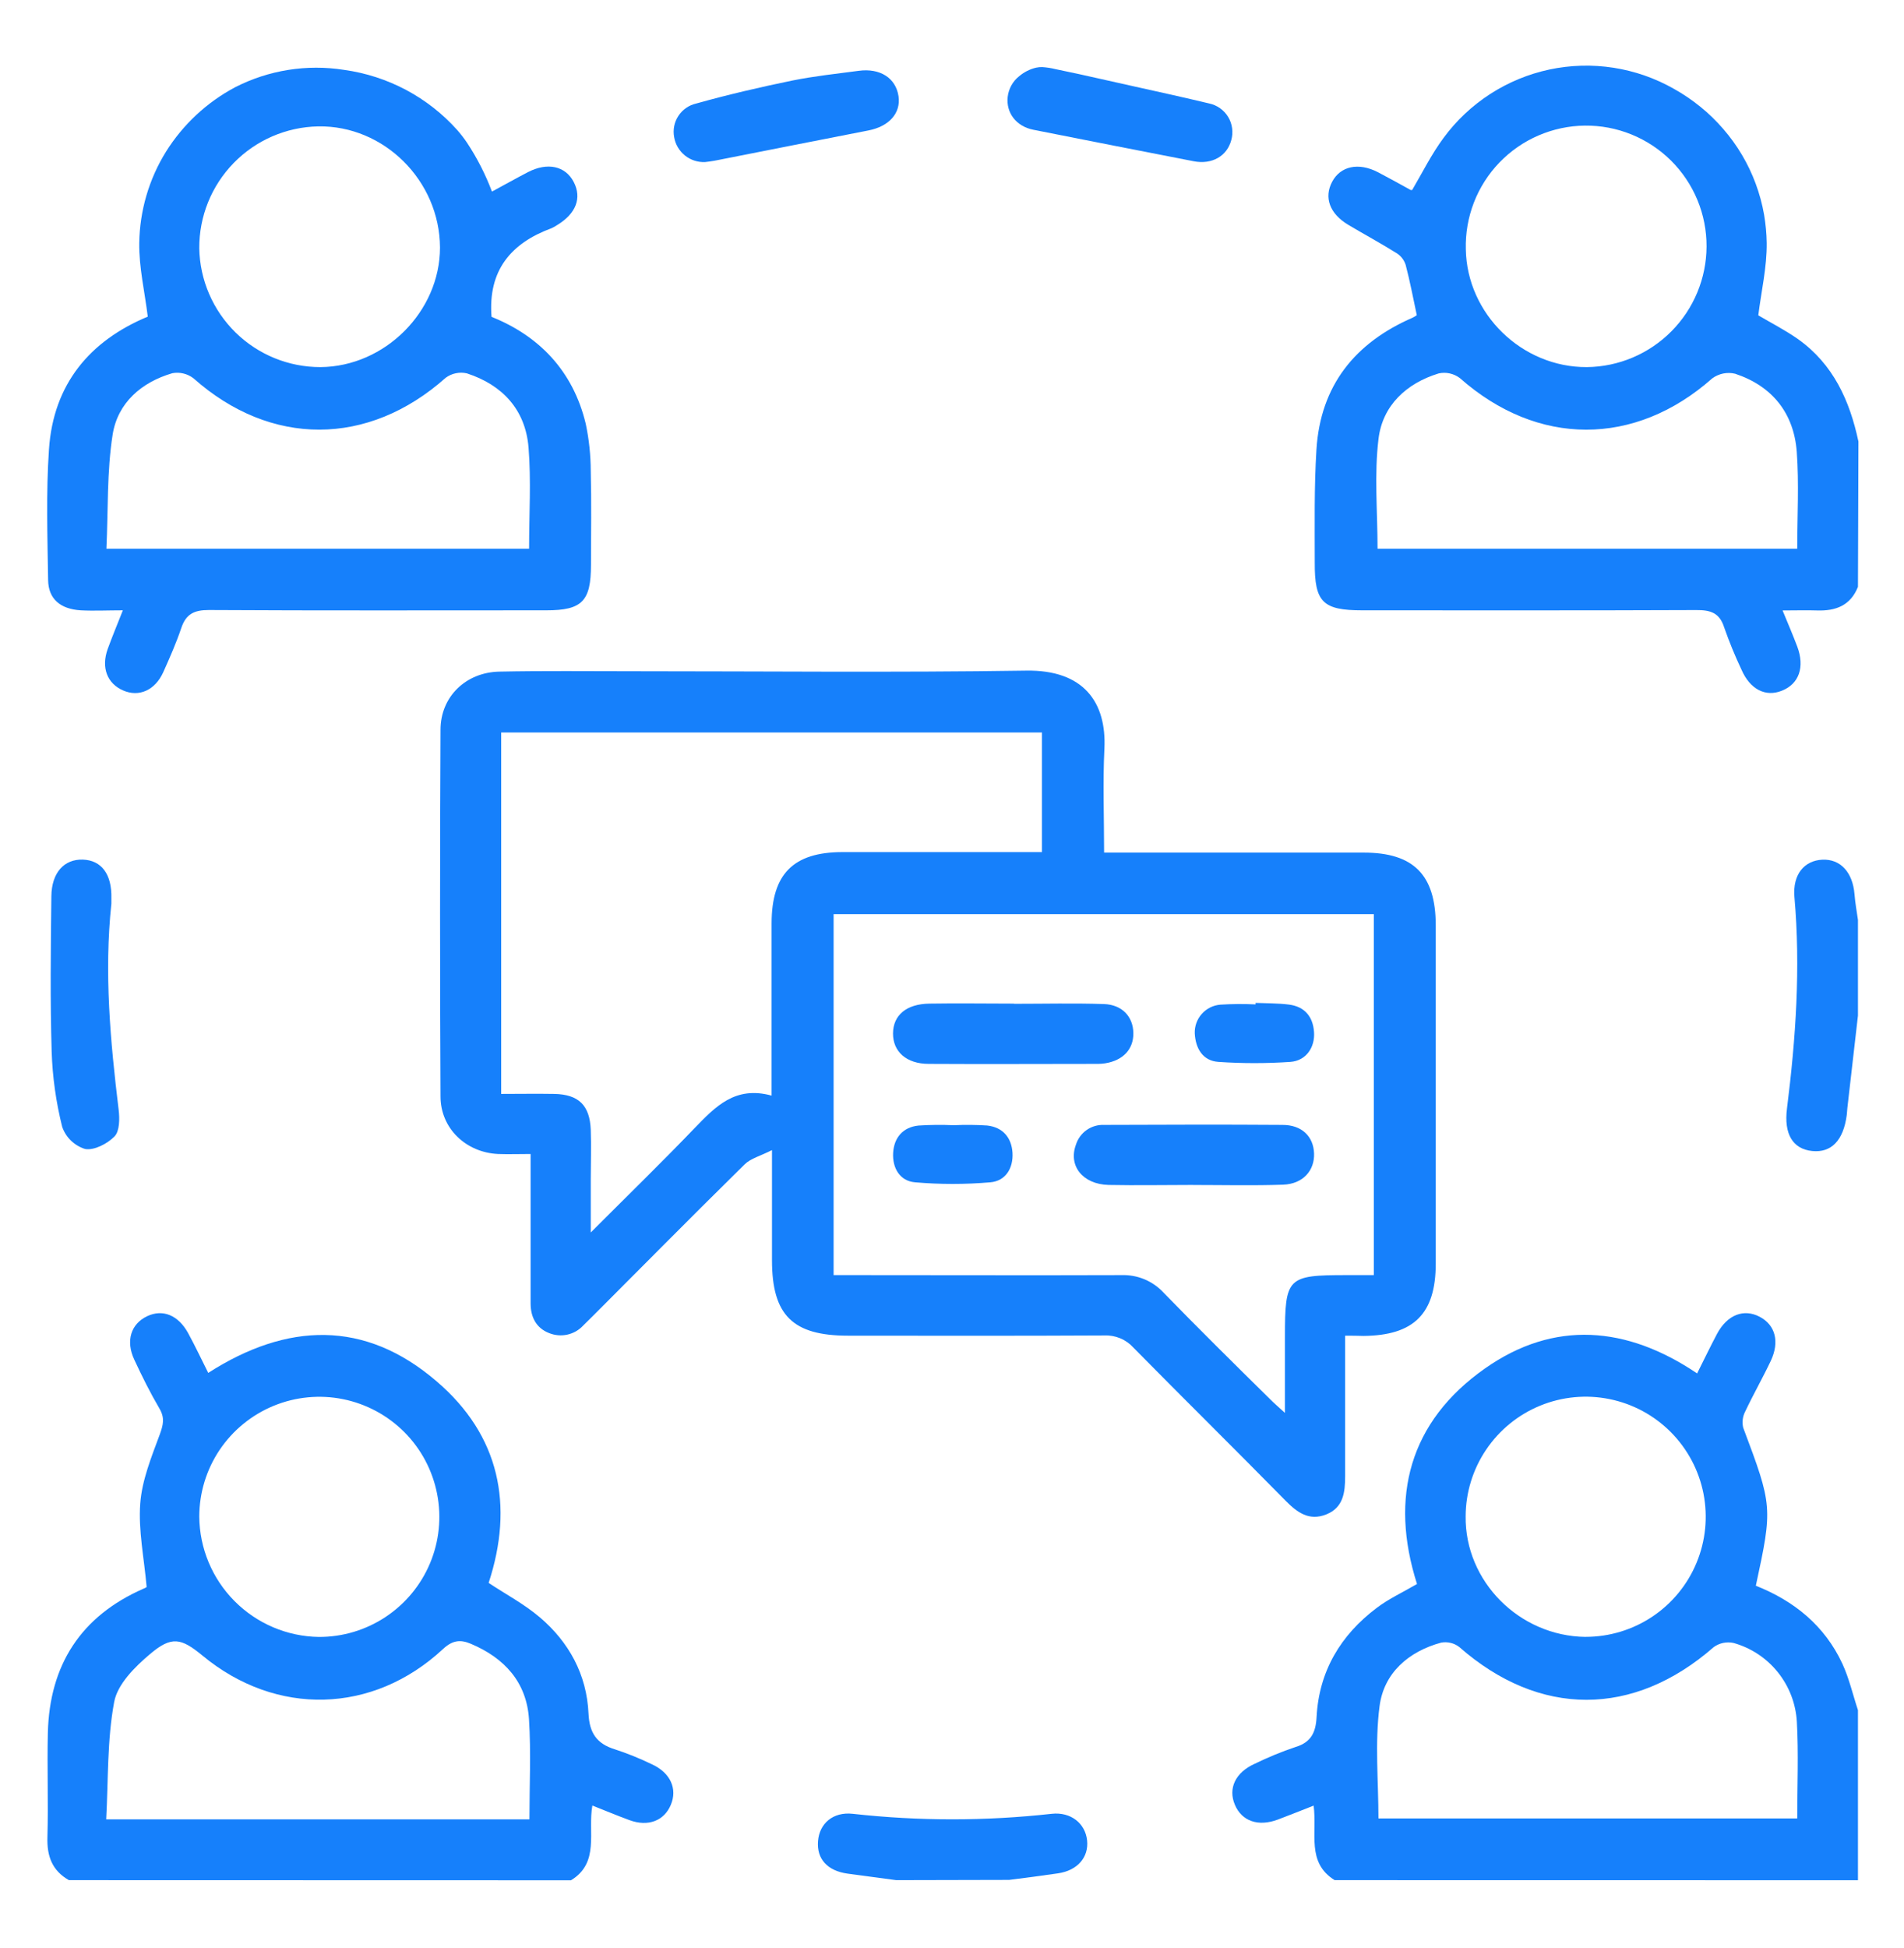
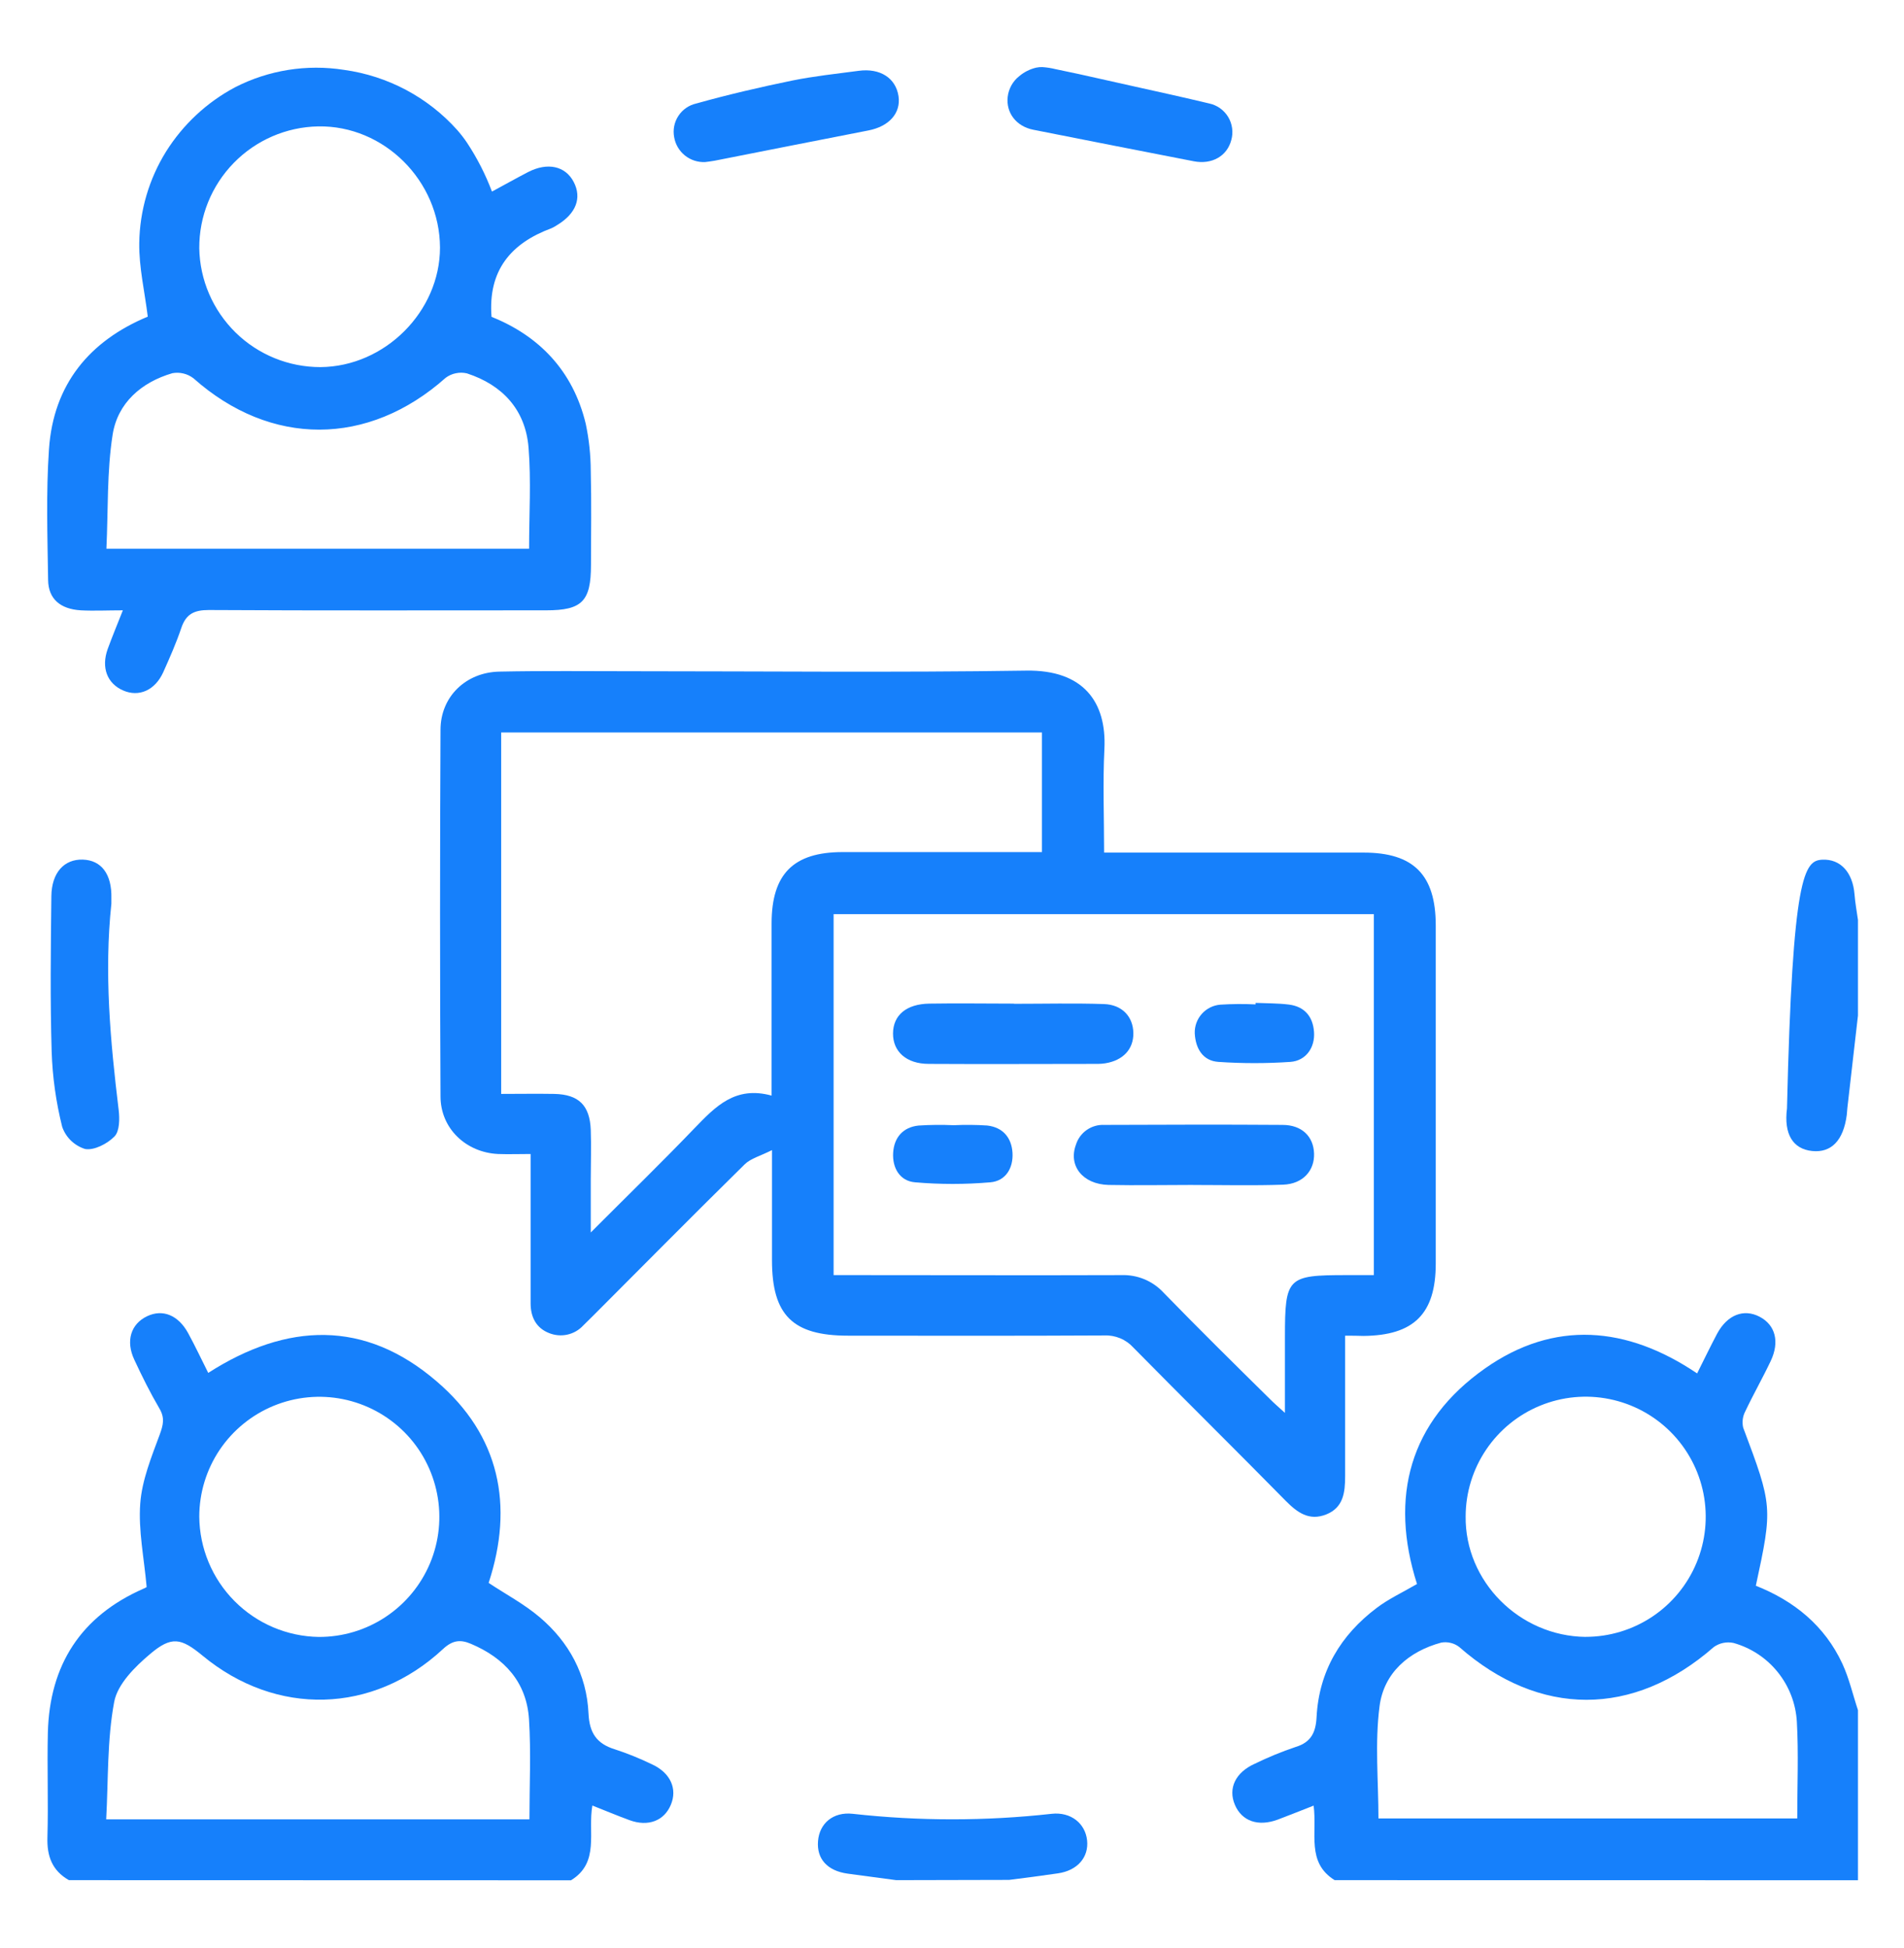
<svg xmlns="http://www.w3.org/2000/svg" width="44" height="45" viewBox="0 0 44 45" fill="none">
  <path d="M30.843 43.436C30.184 43.026 30.442 42.351 30.357 41.714C30.067 41.827 29.8 41.935 29.531 42.036C29.076 42.206 28.697 42.074 28.537 41.694C28.376 41.315 28.55 40.947 28.996 40.747C29.302 40.598 29.616 40.468 29.938 40.36C30.301 40.251 30.407 40.019 30.425 39.669C30.481 38.608 30.98 37.775 31.815 37.146C32.093 36.935 32.418 36.786 32.746 36.594C32.106 34.587 32.569 32.842 34.32 31.612C35.916 30.492 37.594 30.632 39.219 31.729C39.379 31.41 39.526 31.105 39.683 30.808C39.918 30.374 40.297 30.229 40.662 30.419C41.027 30.609 41.131 30.997 40.92 31.442C40.734 31.835 40.517 32.214 40.331 32.608C40.271 32.722 40.255 32.854 40.283 32.98C40.962 34.786 40.968 34.822 40.576 36.634C41.459 36.984 42.167 37.555 42.576 38.436C42.733 38.776 42.818 39.153 42.936 39.508V43.438L30.843 43.436ZM31.855 42.01H41.533C41.533 41.246 41.565 40.509 41.524 39.777C41.5 39.358 41.346 38.958 41.084 38.632C40.822 38.305 40.464 38.069 40.06 37.956C39.982 37.939 39.901 37.939 39.823 37.955C39.744 37.971 39.67 38.004 39.605 38.05C37.747 39.676 35.575 39.676 33.723 38.05C33.665 38.005 33.597 37.972 33.525 37.955C33.453 37.937 33.378 37.935 33.305 37.948C32.55 38.153 31.981 38.65 31.881 39.414C31.769 40.268 31.855 41.145 31.855 42.01ZM36.643 37.815C37.191 37.815 37.727 37.653 38.183 37.349C38.639 37.045 38.995 36.612 39.205 36.106C39.416 35.6 39.471 35.043 39.366 34.505C39.26 33.968 38.997 33.473 38.61 33.084C38.224 32.696 37.731 32.431 37.194 32.322C36.656 32.213 36.099 32.266 35.592 32.474C35.084 32.682 34.65 33.036 34.344 33.49C34.037 33.944 33.872 34.48 33.87 35.028C33.85 36.531 35.11 37.799 36.643 37.816V37.815Z" fill="#1680FB" />
  <path d="M7.949 1.614C8.96 1.753 9.889 2.246 10.569 3.007C10.65 3.1 10.726 3.198 10.795 3.301C11.028 3.654 11.22 4.031 11.369 4.426C11.658 4.27 11.927 4.119 12.2 3.977C12.652 3.743 13.066 3.834 13.258 4.204C13.451 4.575 13.31 4.933 12.884 5.194C12.839 5.225 12.791 5.251 12.741 5.274C11.813 5.617 11.274 6.243 11.359 7.32C12.445 7.754 13.24 8.557 13.536 9.79C13.612 10.149 13.651 10.516 13.652 10.883C13.67 11.605 13.658 12.328 13.657 13.051C13.657 13.888 13.453 14.1 12.624 14.1C10.024 14.1 7.424 14.108 4.825 14.093C4.486 14.093 4.299 14.185 4.19 14.507C4.073 14.855 3.923 15.193 3.772 15.531C3.581 15.951 3.209 16.11 2.845 15.951C2.48 15.793 2.333 15.427 2.489 14.993C2.591 14.714 2.704 14.441 2.839 14.1C2.48 14.1 2.171 14.116 1.865 14.1C1.393 14.07 1.119 13.837 1.112 13.403C1.097 12.394 1.063 11.382 1.132 10.377C1.234 8.872 2.077 7.872 3.415 7.315C3.344 6.737 3.21 6.175 3.218 5.614C3.229 4.867 3.443 4.136 3.838 3.501C4.231 2.875 4.781 2.362 5.435 2.015C6.209 1.619 7.089 1.479 7.949 1.614ZM12.227 12.677C12.227 11.88 12.276 11.103 12.214 10.336C12.142 9.466 11.613 8.894 10.791 8.626C10.707 8.606 10.619 8.605 10.534 8.623C10.449 8.64 10.369 8.676 10.299 8.728C8.506 10.323 6.254 10.323 4.473 8.741C4.404 8.688 4.325 8.649 4.24 8.629C4.155 8.608 4.067 8.606 3.982 8.622C3.265 8.832 2.719 9.309 2.603 10.041C2.468 10.901 2.501 11.789 2.459 12.677H12.227ZM4.605 5.735C4.618 6.469 4.92 7.167 5.443 7.681C5.967 8.195 6.672 8.482 7.405 8.481C8.897 8.47 10.168 7.193 10.168 5.719C10.161 4.175 8.874 2.894 7.353 2.92C6.617 2.934 5.916 3.237 5.402 3.764C4.887 4.291 4.601 4.999 4.605 5.735Z" fill="#1680FB" />
-   <path d="M42.936 13.557C42.764 13.989 42.424 14.118 41.989 14.103C41.747 14.095 41.503 14.103 41.194 14.103C41.321 14.41 41.433 14.673 41.532 14.934C41.712 15.41 41.575 15.8 41.178 15.957C40.801 16.109 40.443 15.927 40.245 15.472C40.094 15.152 39.96 14.825 39.843 14.491C39.735 14.152 39.521 14.092 39.198 14.094C36.627 14.105 34.056 14.1 31.485 14.1C30.569 14.1 30.378 13.913 30.383 12.999C30.383 12.127 30.368 11.253 30.422 10.385C30.515 8.907 31.312 7.917 32.65 7.337C32.682 7.321 32.712 7.302 32.741 7.281C32.656 6.886 32.584 6.499 32.484 6.12C32.449 6.009 32.377 5.915 32.28 5.852C31.911 5.621 31.528 5.415 31.154 5.192C30.727 4.935 30.592 4.563 30.784 4.201C30.975 3.839 31.392 3.744 31.844 3.979C32.096 4.11 32.345 4.249 32.597 4.388C32.607 4.395 32.623 4.388 32.635 4.388C32.875 3.979 33.083 3.558 33.361 3.184C33.956 2.376 34.826 1.815 35.806 1.606C36.787 1.398 37.811 1.556 38.682 2.052C38.899 2.172 39.104 2.312 39.296 2.468C39.487 2.622 39.663 2.794 39.823 2.979C40.146 3.351 40.4 3.778 40.571 4.239C40.658 4.473 40.724 4.715 40.767 4.961C40.803 5.176 40.824 5.394 40.827 5.612C40.834 6.173 40.7 6.738 40.633 7.285C40.924 7.458 41.252 7.624 41.553 7.836C42.365 8.414 42.747 9.257 42.947 10.201L42.936 13.557ZM41.533 12.677C41.533 11.909 41.576 11.171 41.522 10.44C41.455 9.544 40.956 8.919 40.097 8.634C40.007 8.612 39.913 8.611 39.822 8.629C39.73 8.648 39.644 8.686 39.569 8.741C37.781 10.324 35.531 10.322 33.737 8.735C33.668 8.683 33.588 8.646 33.503 8.627C33.418 8.608 33.331 8.608 33.246 8.627C32.499 8.856 31.951 9.368 31.857 10.134C31.755 10.961 31.834 11.811 31.834 12.677H41.533ZM39.437 5.696C39.439 5.327 39.367 4.961 39.226 4.62C39.085 4.279 38.877 3.97 38.616 3.71C38.354 3.45 38.043 3.245 37.701 3.106C37.359 2.967 36.993 2.898 36.624 2.902C36.255 2.906 35.891 2.984 35.552 3.13C35.213 3.276 34.907 3.489 34.651 3.754C34.395 4.02 34.194 4.334 34.061 4.678C33.928 5.022 33.864 5.39 33.874 5.759C33.9 7.253 35.171 8.489 36.672 8.481C37.406 8.473 38.107 8.176 38.624 7.655C39.142 7.134 39.434 6.43 39.437 5.696Z" fill="#1680FB" />
  <path d="M1.593 43.436C1.206 43.217 1.082 42.882 1.096 42.445C1.119 41.641 1.087 40.836 1.106 40.03C1.145 38.463 1.87 37.337 3.314 36.703C3.341 36.693 3.366 36.68 3.389 36.664C3.33 35.993 3.195 35.357 3.241 34.734C3.281 34.194 3.5 33.66 3.691 33.142C3.773 32.918 3.812 32.756 3.684 32.539C3.471 32.176 3.282 31.796 3.104 31.413C2.899 30.977 3.026 30.584 3.401 30.407C3.759 30.238 4.118 30.38 4.347 30.797C4.51 31.095 4.654 31.403 4.812 31.717C6.629 30.552 8.428 30.481 10.092 31.914C11.549 33.16 11.879 34.779 11.292 36.569C11.688 36.831 12.11 37.055 12.468 37.358C13.149 37.934 13.56 38.688 13.6 39.587C13.621 40.035 13.789 40.284 14.208 40.413C14.505 40.51 14.796 40.628 15.077 40.765C15.497 40.962 15.657 41.329 15.502 41.696C15.348 42.064 14.98 42.208 14.548 42.05C14.269 41.948 13.996 41.833 13.689 41.712C13.579 42.325 13.866 43.029 13.195 43.439L1.593 43.436ZM12.235 42.031C12.235 41.24 12.273 40.478 12.225 39.722C12.171 38.864 11.66 38.305 10.885 37.977C10.645 37.874 10.462 37.888 10.239 38.095C8.618 39.604 6.382 39.655 4.683 38.251C4.187 37.842 3.967 37.789 3.468 38.212C3.119 38.506 2.716 38.907 2.639 39.317C2.474 40.197 2.504 41.114 2.454 42.031H12.235ZM7.367 37.817C7.916 37.819 8.453 37.659 8.911 37.355C9.368 37.052 9.726 36.62 9.938 36.114C10.15 35.608 10.207 35.05 10.101 34.511C9.996 33.973 9.734 33.477 9.347 33.088C8.96 32.699 8.466 32.433 7.928 32.324C7.391 32.215 6.832 32.269 6.325 32.477C5.817 32.686 5.383 33.04 5.076 33.495C4.77 33.951 4.606 34.487 4.605 35.036C4.611 35.768 4.903 36.469 5.42 36.989C5.936 37.509 6.635 37.806 7.367 37.817Z" fill="#1680FB" />
-   <path d="M42.936 23.462C42.854 24.174 42.772 24.887 42.691 25.599C42.685 25.653 42.684 25.708 42.677 25.761C42.6 26.346 42.321 26.637 41.877 26.591C41.433 26.545 41.22 26.203 41.296 25.607C41.5 23.984 41.612 22.361 41.468 20.725C41.423 20.203 41.695 19.88 42.113 19.861C42.532 19.841 42.814 20.153 42.856 20.656C42.872 20.861 42.908 21.053 42.936 21.252V23.462Z" fill="#1680FB" />
+   <path d="M42.936 23.462C42.854 24.174 42.772 24.887 42.691 25.599C42.685 25.653 42.684 25.708 42.677 25.761C42.6 26.346 42.321 26.637 41.877 26.591C41.433 26.545 41.22 26.203 41.296 25.607C41.423 20.203 41.695 19.88 42.113 19.861C42.532 19.841 42.814 20.153 42.856 20.656C42.872 20.861 42.908 21.053 42.936 21.252V23.462Z" fill="#1680FB" />
  <path d="M20.712 43.436C20.338 43.386 19.964 43.334 19.586 43.285C19.12 43.22 18.87 42.945 18.904 42.533C18.937 42.122 19.255 41.853 19.706 41.903C21.234 42.073 22.776 42.073 24.303 41.903C24.752 41.854 25.081 42.13 25.122 42.517C25.163 42.904 24.903 43.214 24.446 43.279C24.073 43.334 23.699 43.382 23.32 43.43L20.712 43.436Z" fill="#1680FB" />
  <path d="M31.085 30.857C31.085 31.983 31.085 33.042 31.085 34.104C31.085 34.479 31.045 34.829 30.648 34.987C30.251 35.144 29.978 34.941 29.711 34.672C28.549 33.49 27.364 32.323 26.195 31.136C26.11 31.042 26.006 30.967 25.889 30.918C25.771 30.869 25.645 30.846 25.518 30.852C23.545 30.863 21.571 30.858 19.597 30.857C18.318 30.857 17.841 30.383 17.84 29.117V26.57C17.572 26.706 17.35 26.761 17.21 26.898C16.035 28.054 14.875 29.226 13.711 30.392C13.634 30.47 13.556 30.547 13.477 30.623C13.379 30.729 13.251 30.802 13.11 30.833C12.969 30.864 12.822 30.851 12.688 30.797C12.389 30.679 12.263 30.426 12.262 30.114C12.262 29.145 12.262 28.176 12.262 27.209V26.66C11.989 26.66 11.75 26.669 11.511 26.66C10.768 26.625 10.18 26.07 10.18 25.329C10.166 22.506 10.166 19.683 10.18 16.86C10.18 16.096 10.765 15.53 11.543 15.516C12.567 15.495 13.585 15.507 14.606 15.507C17.642 15.507 20.678 15.539 23.713 15.493C25.043 15.471 25.574 16.225 25.522 17.298C25.483 18.083 25.515 18.87 25.515 19.697H26.003C27.841 19.697 29.679 19.697 31.516 19.697C32.663 19.697 33.178 20.209 33.179 21.375C33.179 23.981 33.179 26.586 33.179 29.191C33.179 30.352 32.674 30.852 31.508 30.863C31.385 30.859 31.265 30.857 31.085 30.857ZM29.694 32.641V30.891C29.694 29.511 29.749 29.458 31.109 29.458H31.748V21.119H19.264V29.458H19.785C21.831 29.458 23.867 29.465 25.909 29.458C26.091 29.451 26.273 29.483 26.442 29.552C26.611 29.622 26.763 29.727 26.887 29.861C27.695 30.692 28.519 31.505 29.343 32.317C29.434 32.41 29.533 32.494 29.694 32.641ZM17.831 25.311V24.774C17.831 23.628 17.831 22.482 17.831 21.335C17.831 20.189 18.337 19.687 19.468 19.685C20.857 19.685 22.246 19.685 23.634 19.685H24.079V16.922H11.582V25.272C12.003 25.272 12.408 25.265 12.81 25.272C13.373 25.284 13.629 25.535 13.652 26.1C13.666 26.482 13.652 26.863 13.652 27.245V28.473C14.517 27.607 15.296 26.849 16.049 26.065C16.529 25.57 16.986 25.079 17.831 25.311Z" fill="#1680FB" />
  <path d="M2.574 20.875C2.404 22.472 2.55 24.056 2.742 25.64C2.767 25.845 2.765 26.133 2.646 26.254C2.481 26.424 2.173 26.583 1.965 26.544C1.843 26.506 1.732 26.439 1.64 26.351C1.548 26.262 1.479 26.153 1.437 26.032C1.295 25.464 1.213 24.883 1.194 24.298C1.158 23.102 1.173 21.903 1.187 20.706C1.193 20.158 1.484 19.846 1.913 19.859C2.343 19.872 2.588 20.195 2.574 20.754C2.573 20.794 2.574 20.835 2.574 20.875Z" fill="#1680FB" />
  <path d="M16.295 3.744C16.126 3.752 15.96 3.698 15.828 3.592C15.696 3.486 15.607 3.335 15.579 3.168C15.547 2.997 15.582 2.821 15.678 2.676C15.773 2.531 15.921 2.429 16.091 2.391C16.823 2.186 17.564 2.014 18.308 1.861C18.812 1.759 19.331 1.704 19.843 1.636C20.339 1.569 20.701 1.803 20.764 2.222C20.822 2.615 20.544 2.922 20.067 3.014C18.882 3.243 17.698 3.481 16.513 3.713C16.431 3.729 16.35 3.736 16.295 3.744Z" fill="#1680FB" />
  <path d="M24.088 1.55C24.192 1.557 24.295 1.573 24.395 1.598C24.747 1.669 25.096 1.747 25.446 1.826C25.701 1.883 25.958 1.942 26.211 1.997C26.789 2.124 27.367 2.253 27.942 2.39C28.033 2.409 28.119 2.447 28.194 2.5C28.27 2.554 28.334 2.623 28.382 2.702C28.43 2.781 28.461 2.87 28.473 2.962C28.486 3.054 28.479 3.147 28.454 3.236C28.358 3.604 28.01 3.807 27.589 3.726C26.351 3.486 25.113 3.242 23.876 2.997C23.483 2.918 23.246 2.605 23.287 2.238C23.309 2.05 23.404 1.878 23.552 1.761C23.665 1.665 23.8 1.597 23.944 1.563C23.992 1.553 24.04 1.548 24.088 1.55Z" fill="#1680FB" />
  <path d="M23.433 23.19C24.125 23.19 24.819 23.173 25.511 23.196C25.932 23.21 26.184 23.487 26.191 23.863C26.198 24.238 25.953 24.5 25.539 24.565C25.486 24.573 25.431 24.578 25.377 24.578C24.073 24.578 22.768 24.586 21.464 24.578C20.942 24.578 20.634 24.292 20.637 23.873C20.64 23.455 20.944 23.194 21.476 23.186C22.128 23.175 22.781 23.186 23.433 23.186V23.19Z" fill="#1680FB" />
  <path d="M27.574 27.375C26.921 27.375 26.268 27.388 25.616 27.375C25.018 27.358 24.684 26.931 24.864 26.445C24.907 26.307 24.995 26.187 25.113 26.105C25.232 26.022 25.375 25.981 25.519 25.988C26.891 25.983 28.264 25.978 29.637 25.988C30.086 25.988 30.353 26.255 30.367 26.647C30.381 27.039 30.115 27.352 29.651 27.369C28.959 27.393 28.265 27.376 27.573 27.376L27.574 27.375Z" fill="#1680FB" />
  <path d="M22.04 25.995C22.298 25.983 22.557 25.985 22.814 26.002C23.173 26.043 23.376 26.28 23.398 26.631C23.419 26.982 23.243 27.284 22.886 27.314C22.307 27.364 21.725 27.364 21.147 27.314C20.794 27.285 20.619 26.983 20.64 26.631C20.662 26.279 20.867 26.041 21.225 26.003C21.497 25.985 21.768 25.983 22.04 25.995Z" fill="#1680FB" />
  <path d="M29.015 23.169C29.272 23.18 29.532 23.176 29.787 23.208C30.146 23.254 30.34 23.482 30.366 23.839C30.393 24.197 30.181 24.506 29.821 24.532C29.267 24.57 28.71 24.57 28.156 24.532C27.793 24.508 27.628 24.218 27.61 23.874C27.604 23.709 27.662 23.547 27.772 23.424C27.882 23.3 28.036 23.223 28.201 23.21C28.472 23.193 28.743 23.191 29.015 23.204V23.169Z" fill="#1680FB" />
</svg>